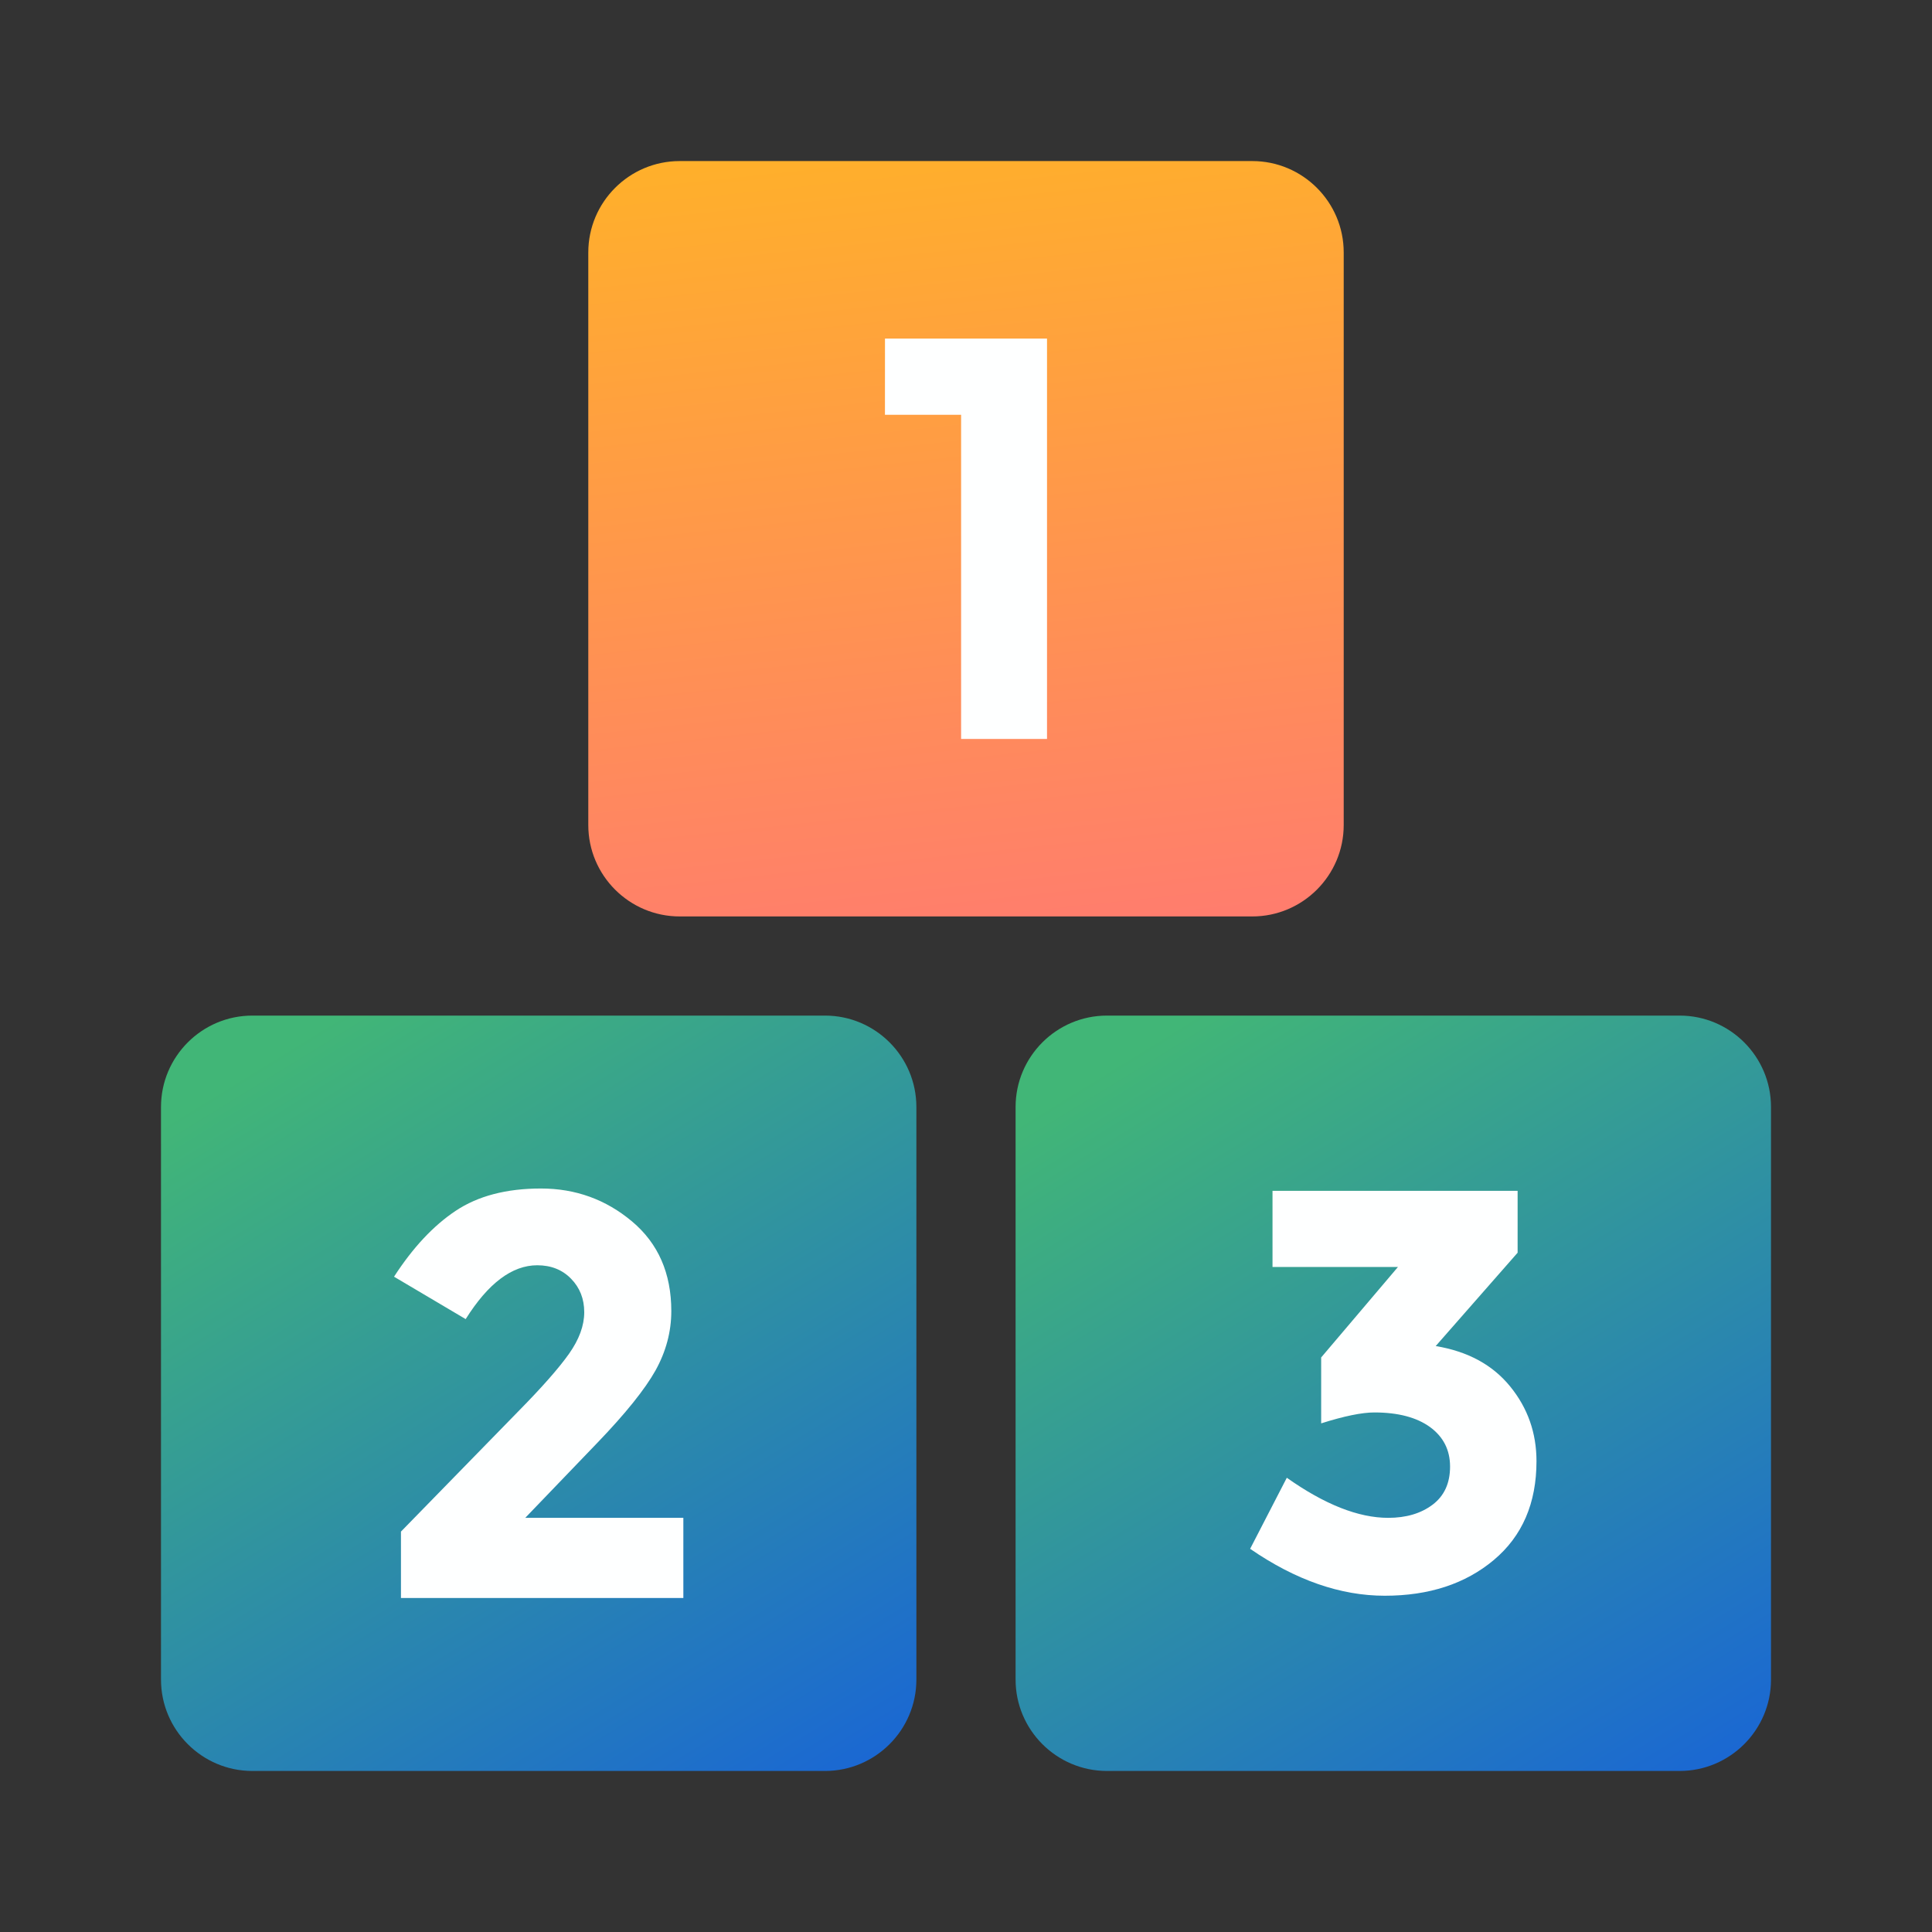
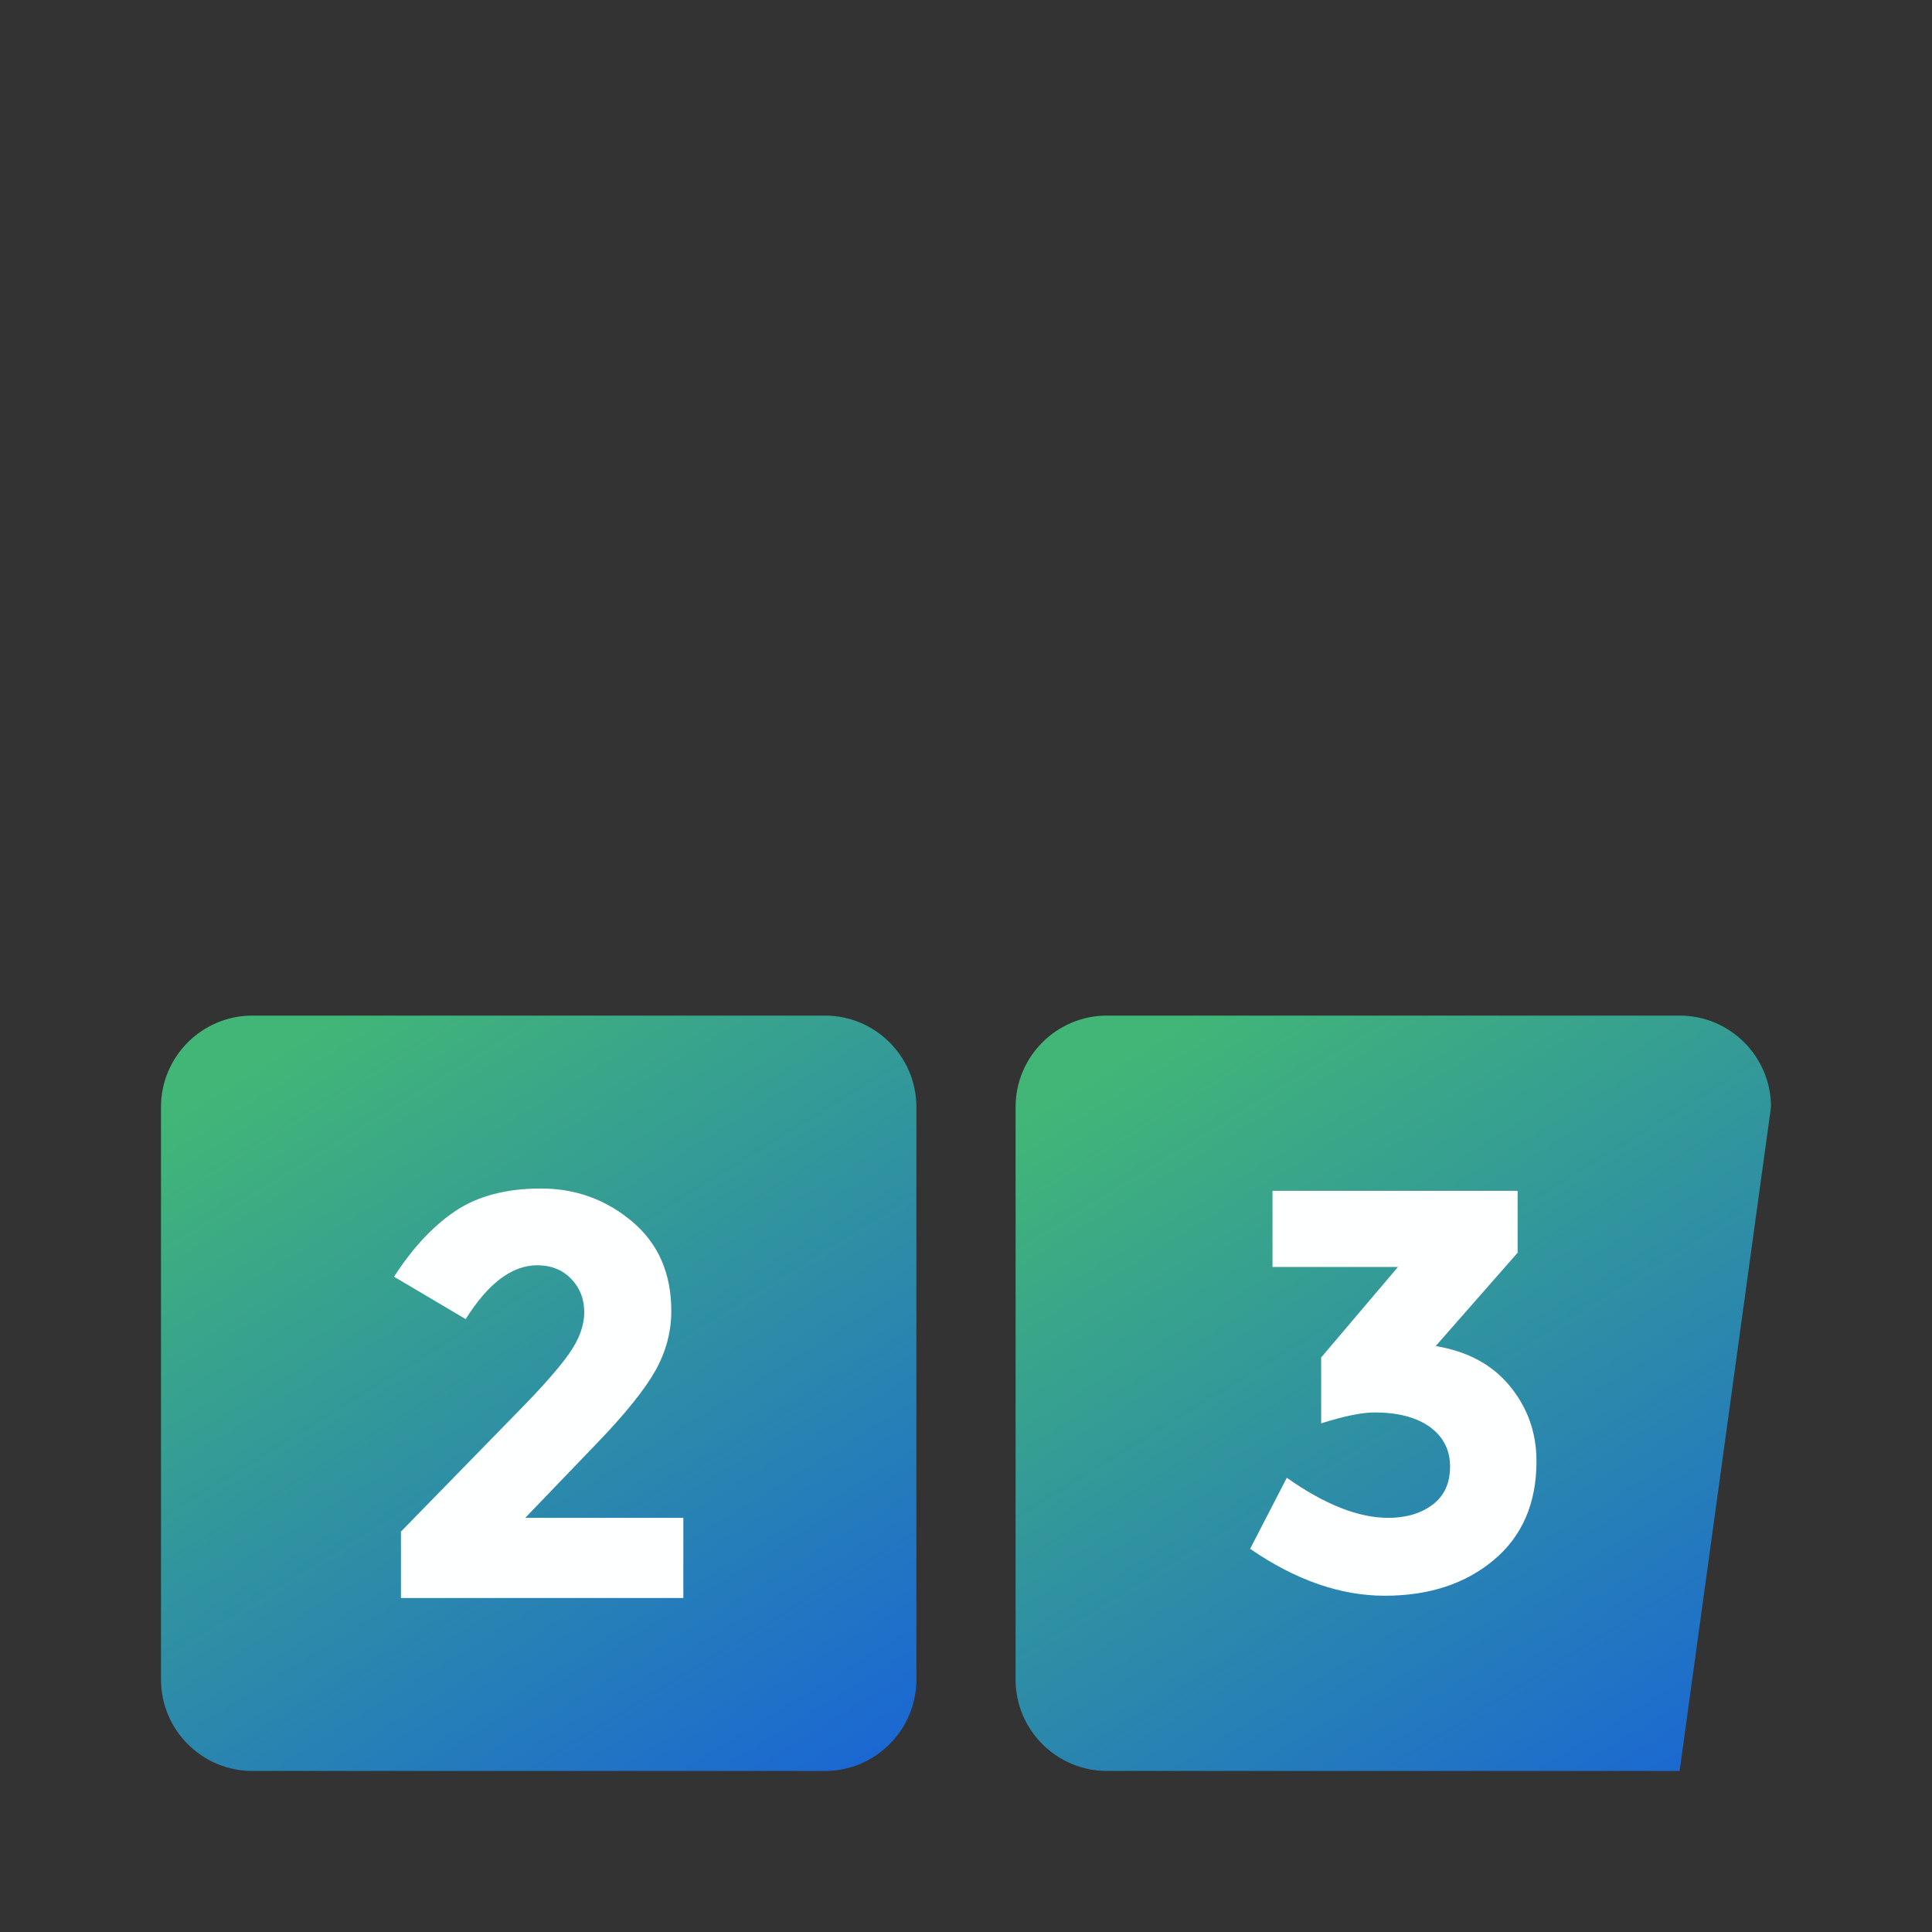
<svg xmlns="http://www.w3.org/2000/svg" width="60px" height="60px" viewBox="0 0 60 60" version="1.1">
  <rect x="0" y="0" width="60" height="60" fill="#333333" stroke="none" />
  <title>ic_number</title>
  <defs>
    <linearGradient x1="35.55%" y1="-70.028%" x2="54.911%" y2="113.273%" id="linearGradient-1">
      <stop stop-color="#FFD000" offset="0%" />
      <stop stop-color="#FF7874" offset="100%" />
    </linearGradient>
    <linearGradient x1="7.777%" y1="10.209%" x2="71.448%" y2="113.69%" id="linearGradient-2">
      <stop stop-color="#45D688" offset="0%" />
      <stop stop-color="#1474FB" offset="100%" />
    </linearGradient>
    <linearGradient x1="7.777%" y1="10.212%" x2="71.448%" y2="113.686%" id="linearGradient-3">
      <stop stop-color="#45D688" offset="0%" />
      <stop stop-color="#1474FB" offset="100%" />
    </linearGradient>
  </defs>
  <g id="Topic---Mobile" stroke="none" stroke-width="1" fill="none" fill-rule="evenodd">
    <g id="0008.-v2-Sub-Topic-Cards-White" transform="translate(-68, -1768)">
      <g id="Supertopics" transform="translate(20, 1752)">
        <g id="Numbers" transform="translate(0, 1)">
          <g id="ic_number" transform="translate(48, 15)">
-             <rect id="Rectangle" x="0" y="0" width="60" height="60" />
            <g id="number" transform="translate(5, 5.002)">
-               <path d="M33.891,-4.58892184e-14 L16.109,-4.58892184e-14 C14.544,-4.58892184e-14 13.27,1.273 13.27,2.838 L13.27,20.621 C13.27,22.186 14.544,23.459 16.109,23.459 L33.891,23.459 C35.456,23.459 36.73,22.186 36.73,20.621 L36.73,2.838 C36.73,1.273 35.456,-4.58892184e-14 33.891,-4.58892184e-14 Z" id="Shape" fill="url(#linearGradient-1)" />
              <path d="M20.621,26.538 L2.838,26.538 C1.273,26.538 2.96059473e-15,27.811 2.96059473e-15,29.376 L2.96059473e-15,47.159 C2.96059473e-15,48.723 1.273,49.997 2.838,49.997 L20.621,49.997 C22.186,49.997 23.459,48.723 23.459,47.159 L23.459,29.375 C23.458,27.81 22.185,26.538 20.621,26.538 Z" id="Shape" fill="url(#linearGradient-2)" opacity="0.802" />
-               <path d="M47.162,26.538 L29.379,26.538 C27.813,26.538 26.54,27.811 26.54,29.376 L26.54,47.159 C26.54,48.723 27.813,49.997 29.379,49.997 L47.162,49.997 C48.727,49.997 50,48.723 50,47.159 L50,29.376 C50,27.811 48.727,26.538 47.162,26.538 Z" id="Shape" fill="url(#linearGradient-3)" opacity="0.802" />
-               <polygon id="Path" fill="#FEFFFF" fill-rule="nonzero" points="22.484 5.513 22.483 7.879 24.848 7.879 24.848 17.946 27.516 17.946 27.516 5.513" />
+               <path d="M47.162,26.538 L29.379,26.538 C27.813,26.538 26.54,27.811 26.54,29.376 L26.54,47.159 C26.54,48.723 27.813,49.997 29.379,49.997 L47.162,49.997 L50,29.376 C50,27.811 48.727,26.538 47.162,26.538 Z" id="Shape" fill="url(#linearGradient-3)" opacity="0.802" />
              <path d="M11.312,42.136 L13.552,39.805 C14.43,38.892 15.031,38.142 15.359,37.556 C15.684,36.969 15.848,36.355 15.848,35.715 C15.848,34.541 15.441,33.613 14.629,32.931 C13.816,32.249 12.873,31.908 11.8,31.908 C10.727,31.908 9.843,32.14 9.15,32.602 C8.456,33.065 7.82,33.746 7.237,34.647 L9.462,35.964 C10.162,34.849 10.904,34.292 11.685,34.292 C12.112,34.292 12.463,34.431 12.734,34.709 C13.008,34.988 13.144,35.336 13.144,35.75 C13.144,36.166 12.986,36.595 12.672,37.04 C12.358,37.484 11.834,38.08 11.098,38.827 L7.452,42.563 L7.452,44.626 L16.222,44.626 L16.222,42.136 L11.312,42.136 L11.312,42.136 Z" id="Path" fill="#FEFFFF" fill-rule="nonzero" />
              <path d="M41.899,38.055 C41.353,37.384 40.584,36.967 39.587,36.801 L42.131,33.902 L42.131,31.98 L34.519,31.98 L34.519,34.345 L38.414,34.346 L36.03,37.155 L36.03,39.202 C36.742,38.976 37.294,38.863 37.684,38.863 C38.42,38.863 38.995,39.016 39.41,39.316 C39.824,39.619 40.033,40.028 40.033,40.544 C40.033,41.061 39.852,41.455 39.49,41.728 C39.128,42 38.669,42.136 38.112,42.136 C37.187,42.136 36.138,41.721 34.963,40.891 L33.824,43.098 C35.235,44.07 36.63,44.555 38.005,44.555 C39.38,44.555 40.51,44.185 41.393,43.444 C42.276,42.703 42.717,41.68 42.717,40.377 C42.717,39.498 42.445,38.725 41.899,38.055 Z" id="Path" fill="#FEFFFF" fill-rule="nonzero" />
            </g>
          </g>
        </g>
      </g>
    </g>
  </g>
</svg>